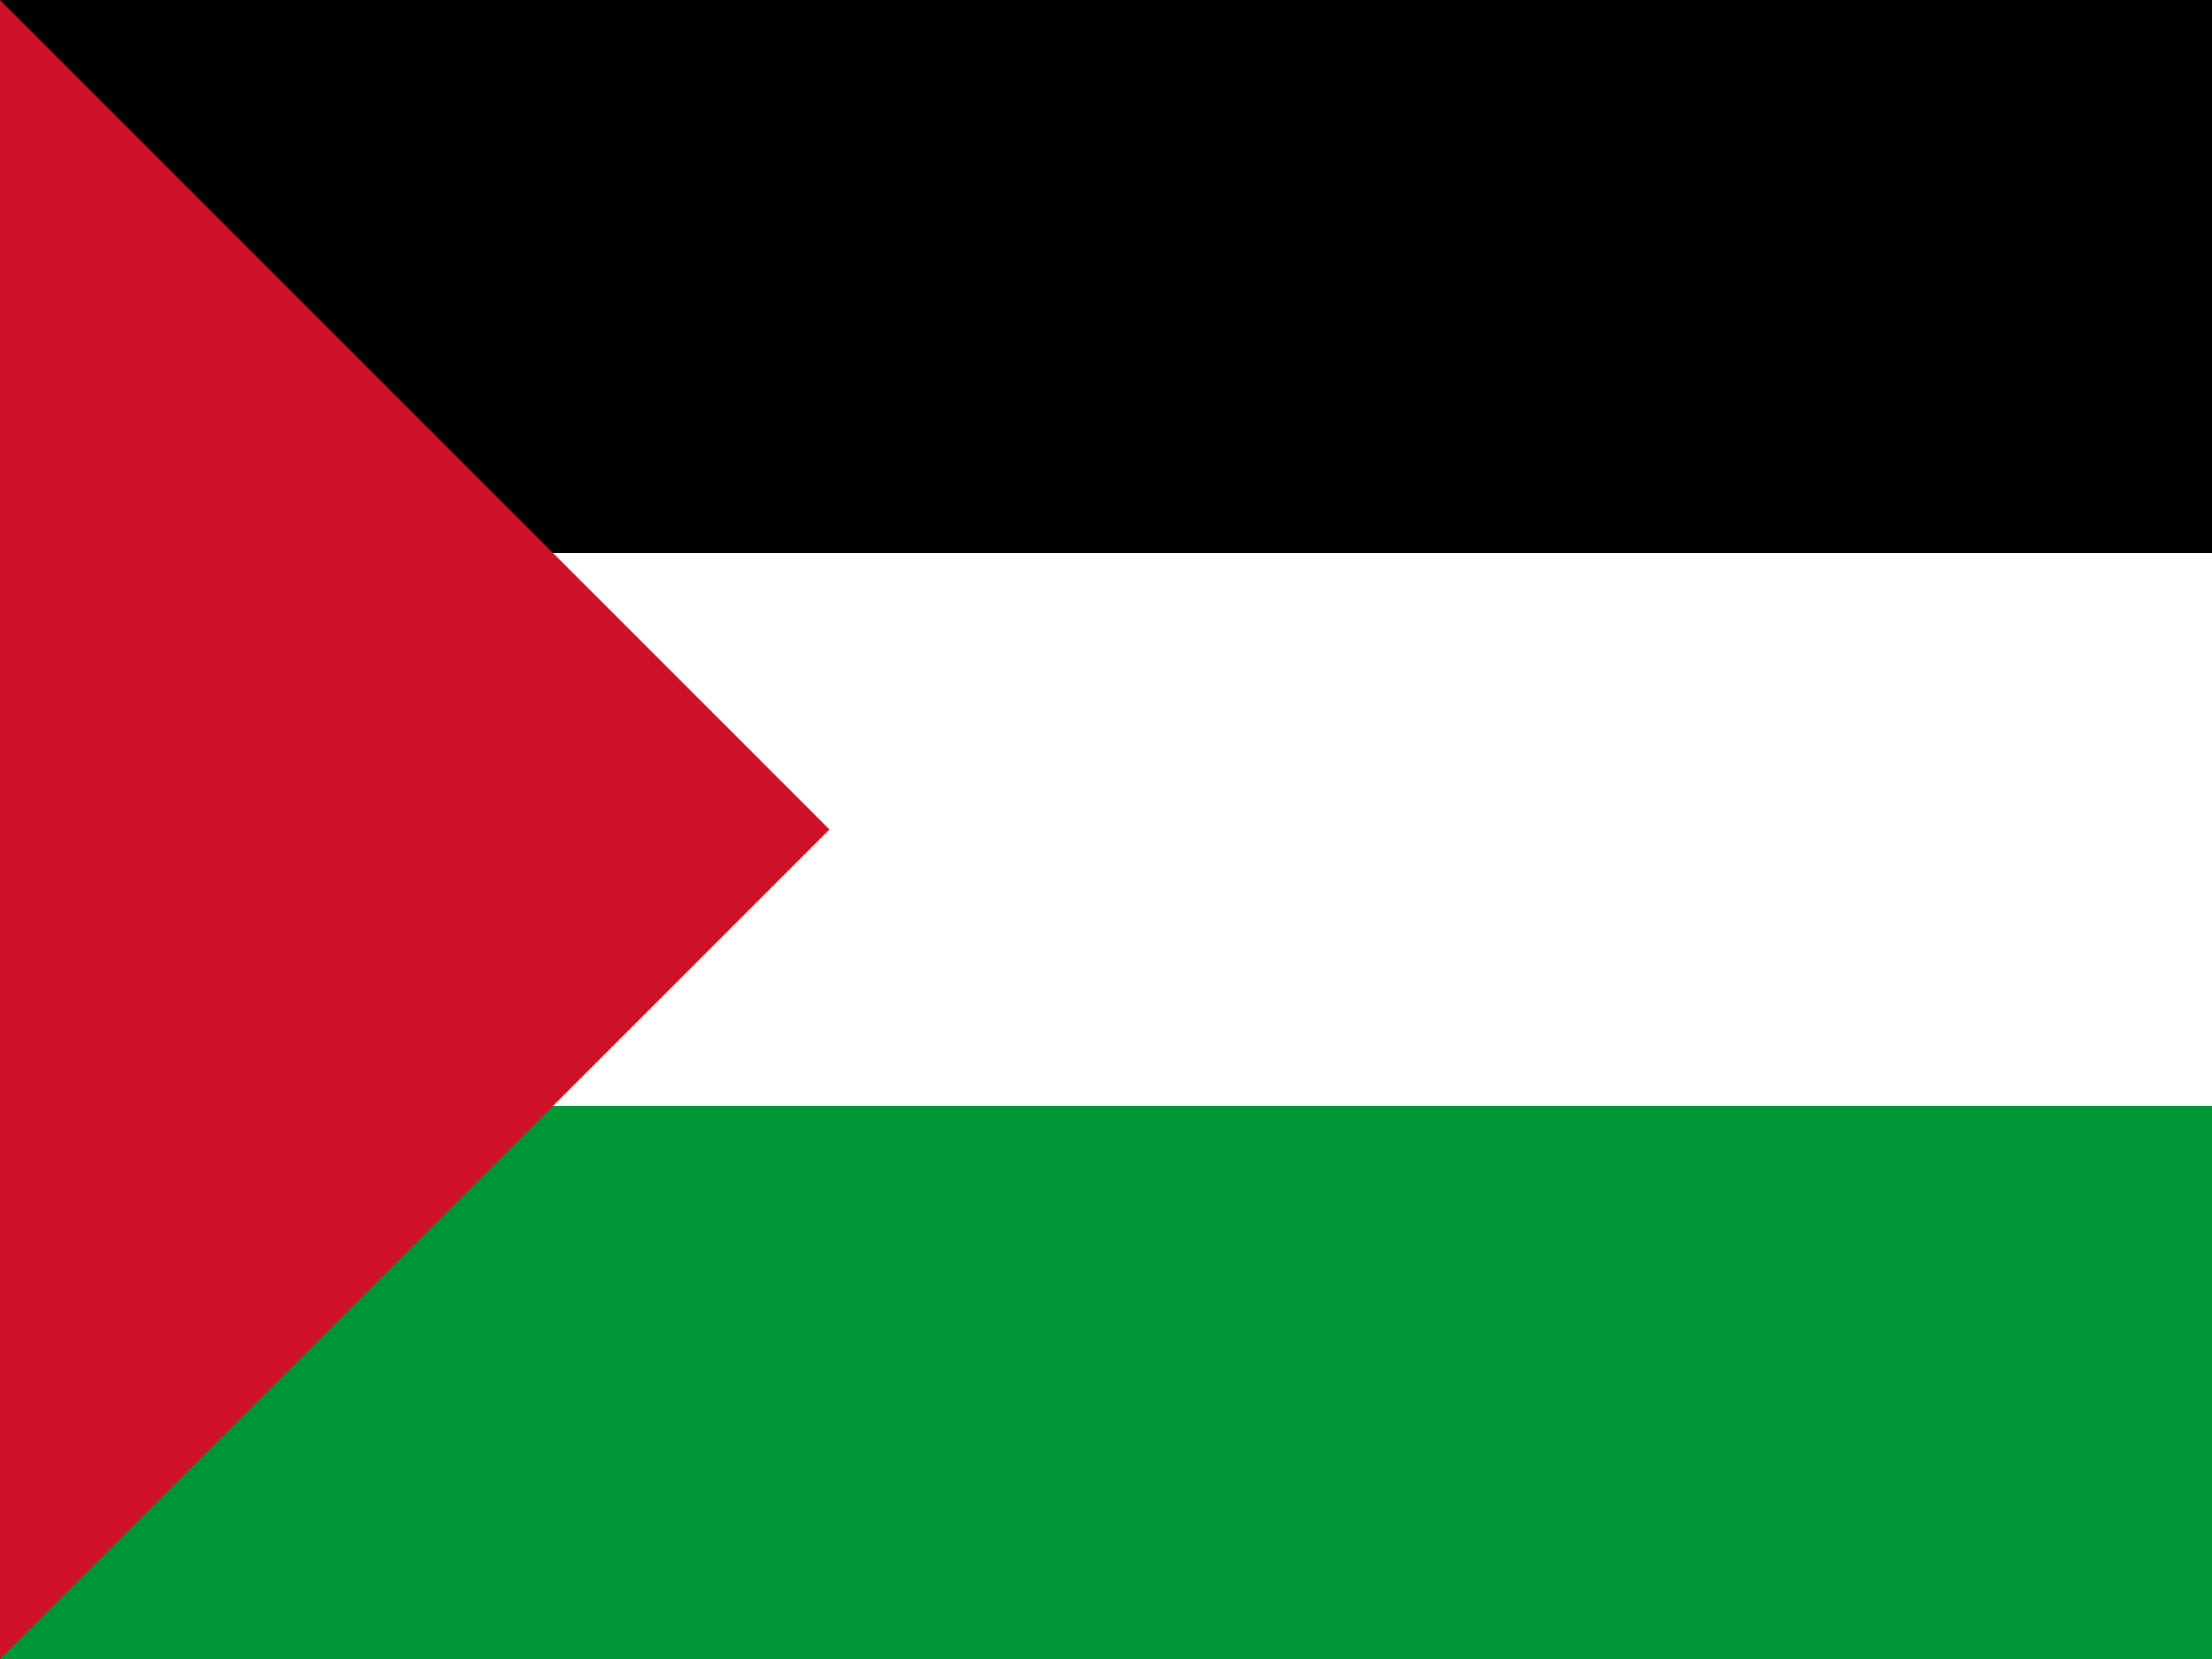
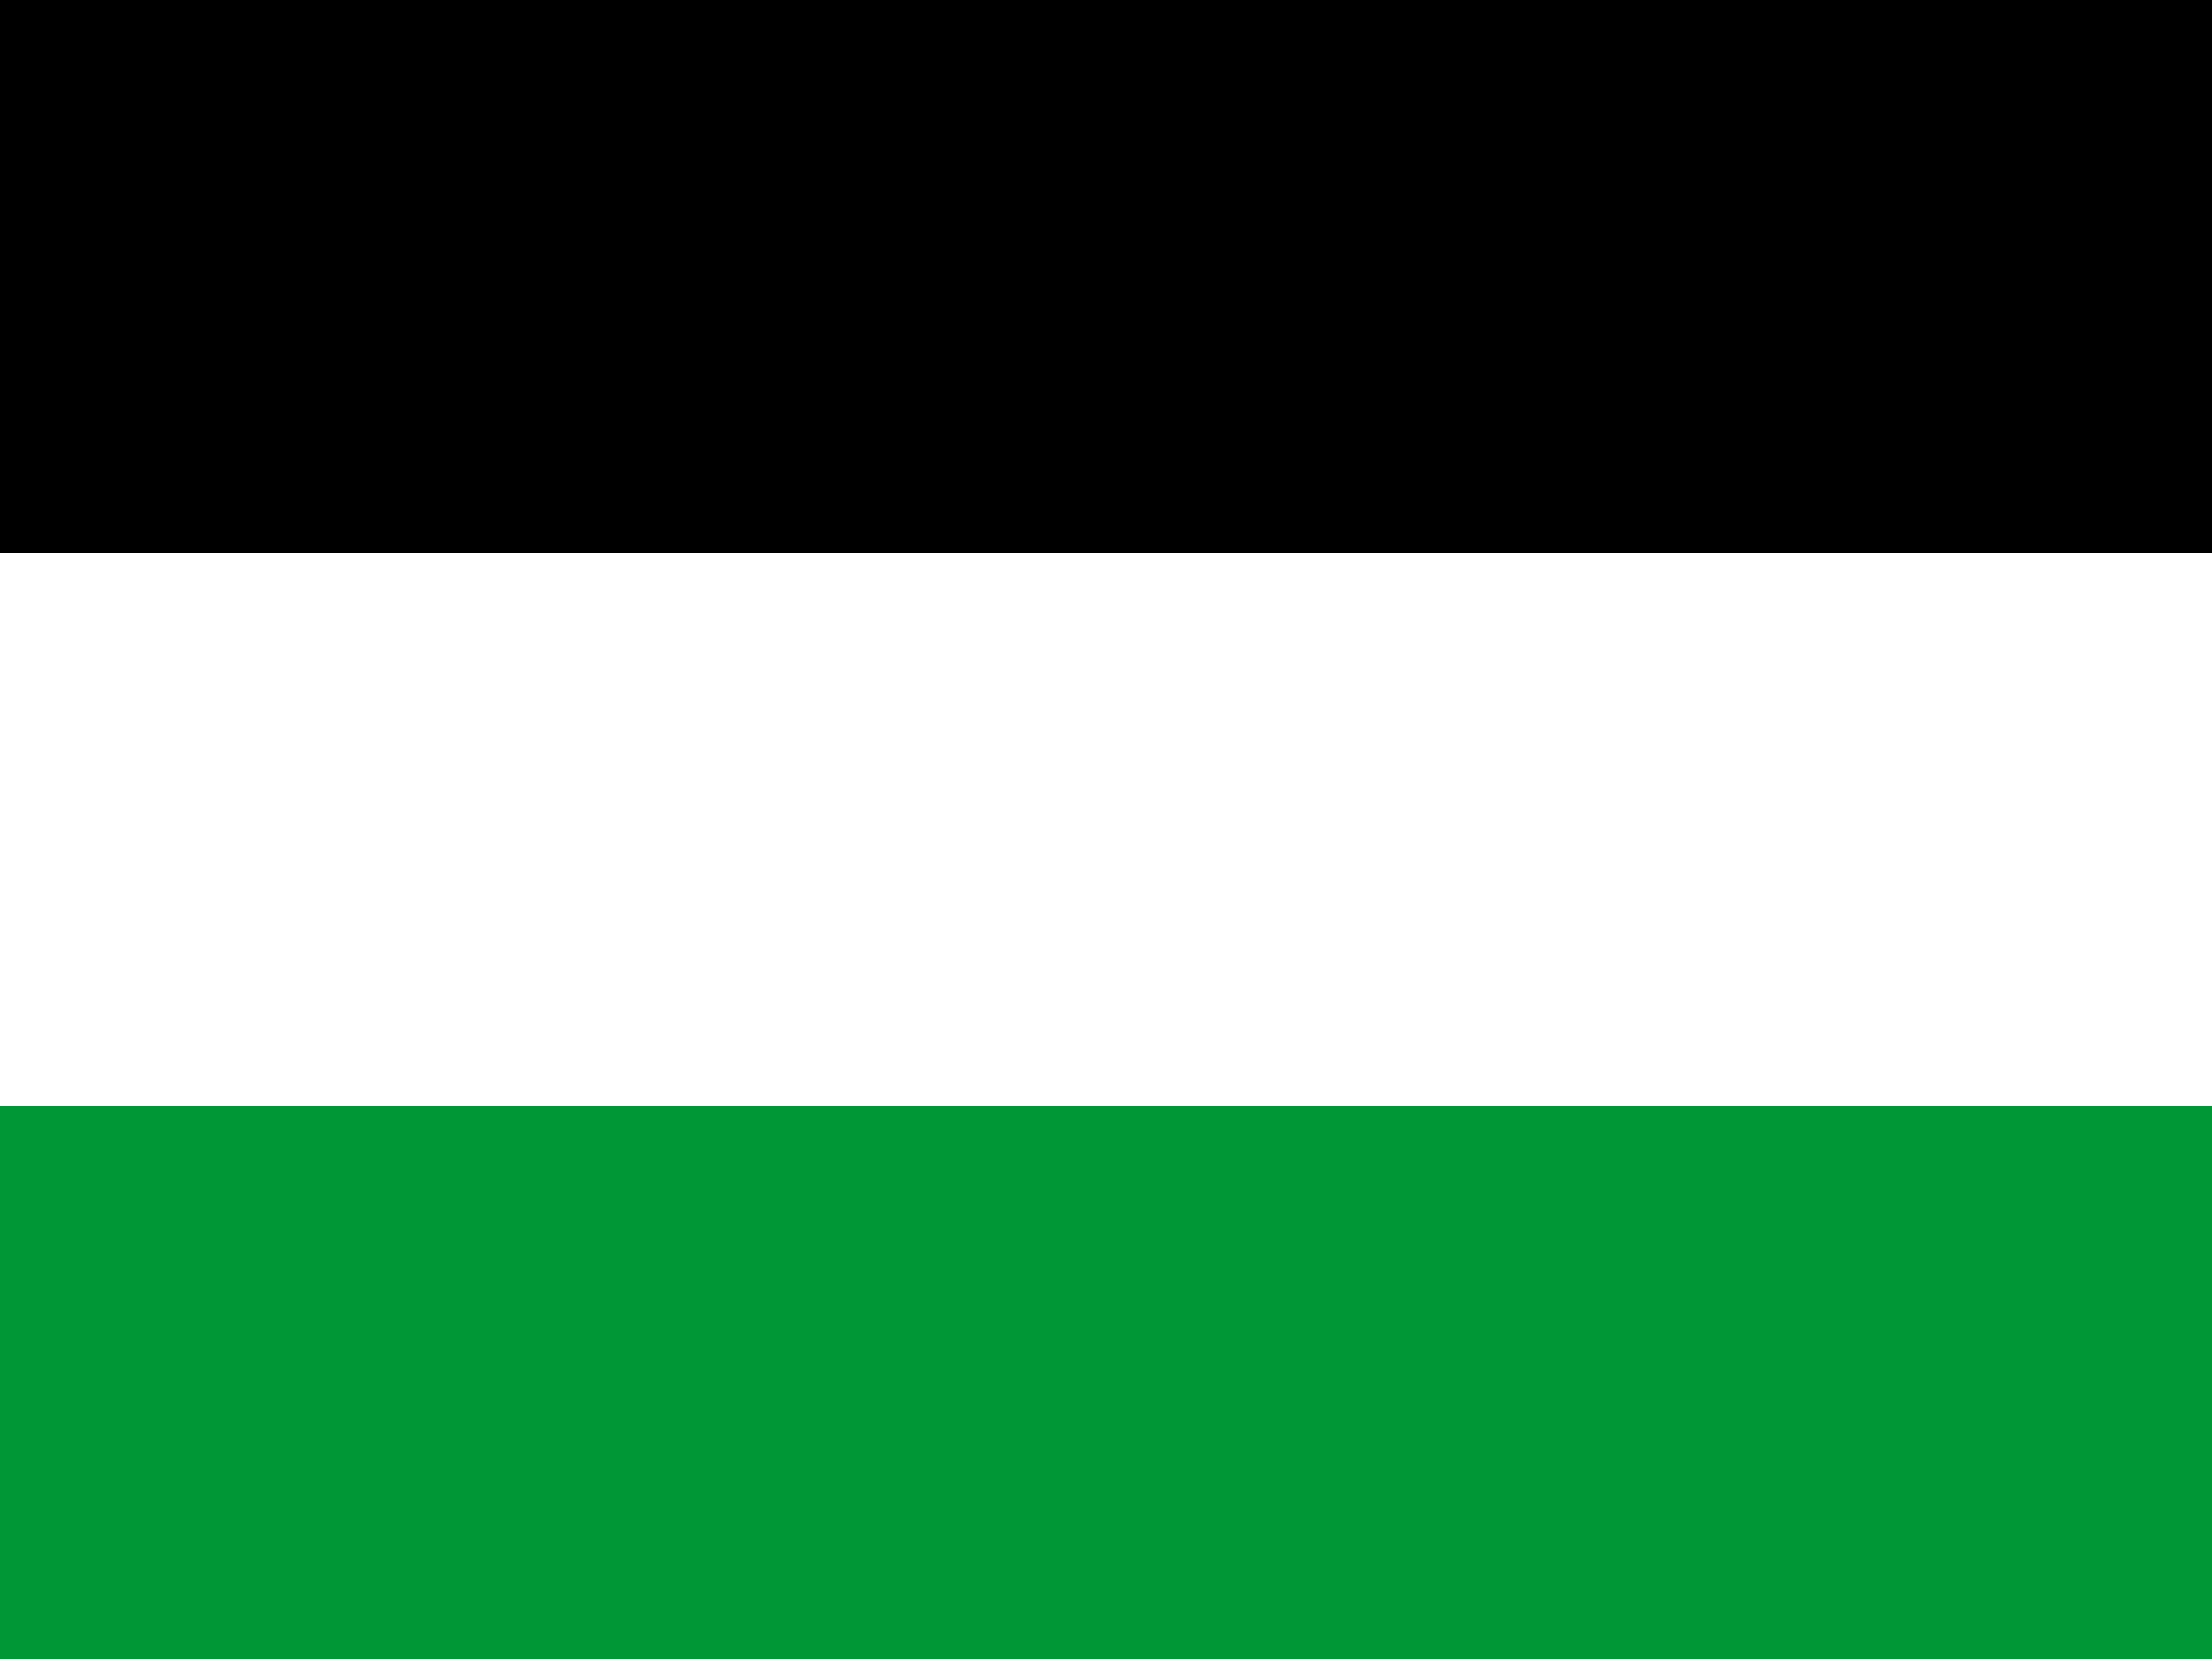
<svg xmlns="http://www.w3.org/2000/svg" width="20" height="15" viewBox="0 0 20 15">
  <rect x="0" y="0" width="20" height="15" fill="#333333" stroke="none" />
  <rect y="0" width="20" height="5" fill="#000000" />
  <rect y="5" width="20" height="5" fill="#FFFFFF" />
  <rect y="10" width="20" height="5" fill="#009736" />
-   <path d="M0,0 L7.5,7.5 L0,15 Z" fill="#CE1126" />
</svg>